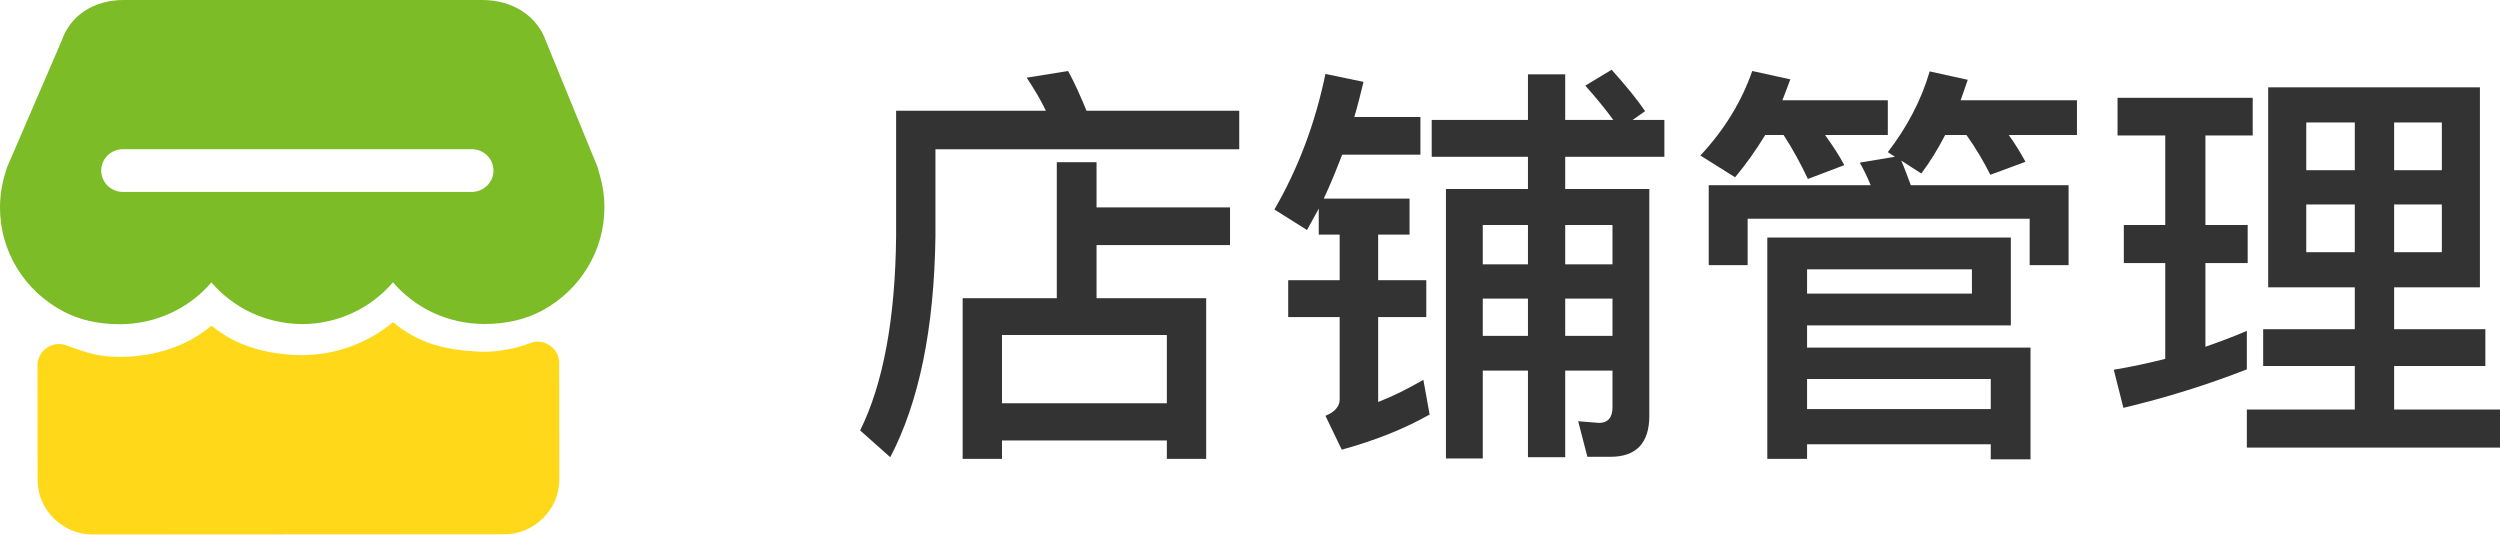
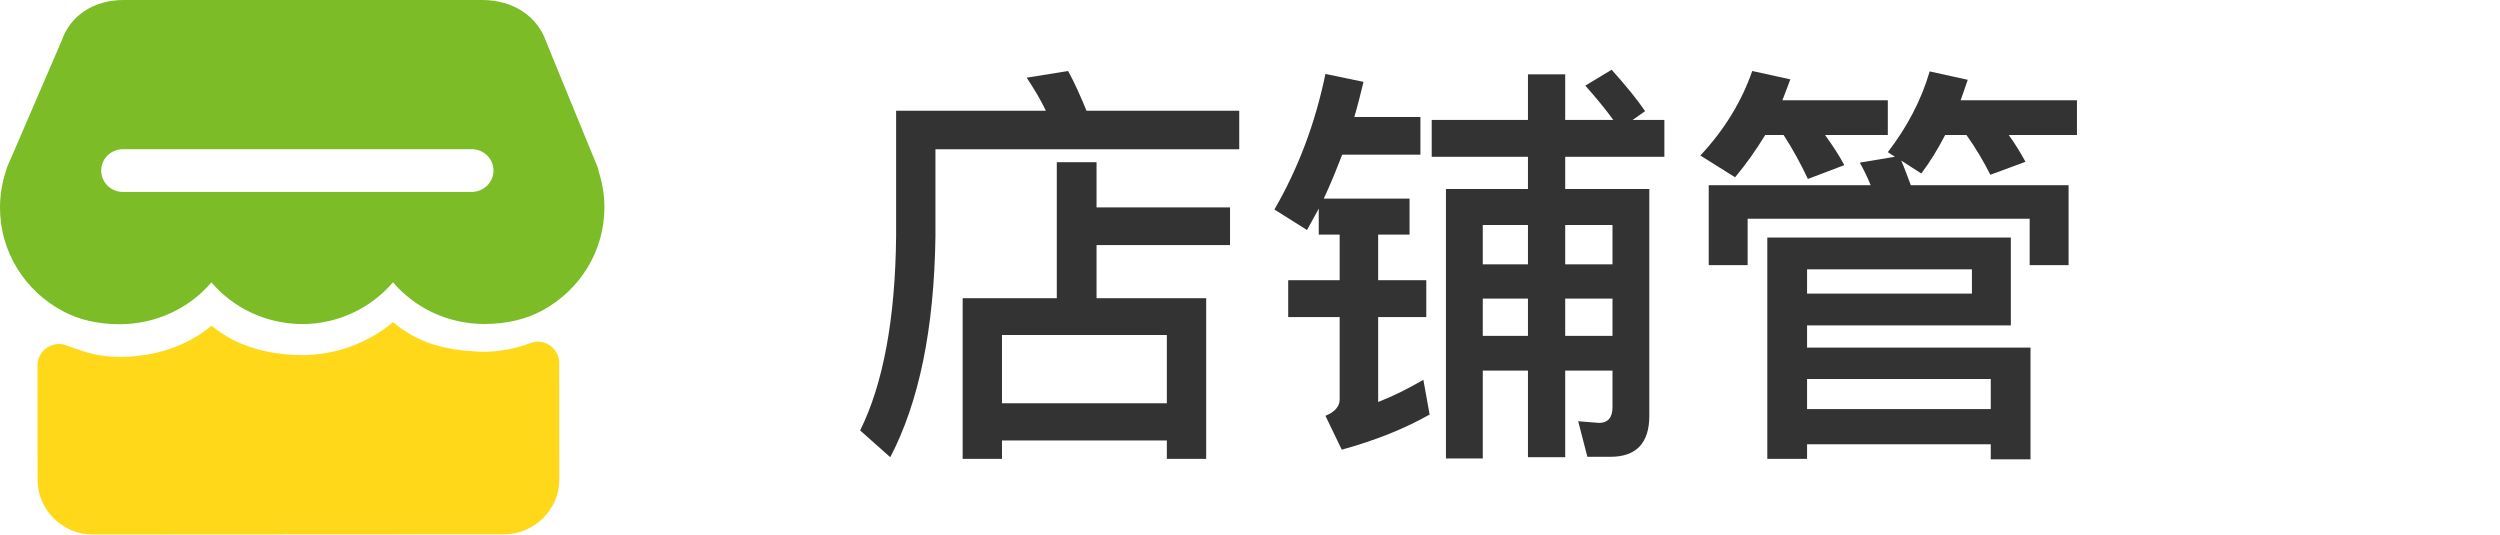
<svg xmlns="http://www.w3.org/2000/svg" xmlns:xlink="http://www.w3.org/1999/xlink" width="107.542px" height="23px" viewBox="0 0 107.542 23" version="1.1">
  <title>店铺管理@1x</title>
  <defs>
    <rect id="path-1" x="0" y="0" width="30" height="30" />
  </defs>
  <g id="页面-1" stroke="none" stroke-width="1" fill="none" fill-rule="evenodd">
    <g id="电子商务解决方案" transform="translate(-485, -3050)">
      <g id="店铺管理" transform="translate(483, 3046)">
        <g transform="translate(39, 7)" fill="#333333" fill-rule="nonzero" id="形状">
          <path d="M8.46,3.978 L8.46,9.828 L4.41,9.828 L4.41,16.74 L6.102,16.74 L6.102,15.948 L13.194,15.948 L13.194,16.74 L14.886,16.74 L14.886,9.828 L10.17,9.828 L10.17,7.542 L15.912,7.542 L15.912,5.922 L10.17,5.922 L10.17,3.978 L8.46,3.978 Z M6.102,14.346 L6.102,11.412 L13.194,11.412 L13.194,14.346 L6.102,14.346 Z M8.946,0.054 L7.164,0.342 C7.452,0.774 7.74,1.242 7.992,1.764 L1.548,1.764 L1.548,7.164 C1.512,10.728 0.99,13.518 -1.13686838e-13,15.516 L1.296,16.668 C2.538,14.292 3.186,11.124 3.24,7.164 L3.24,3.42 L16.308,3.42 L16.308,1.764 L9.738,1.764 C9.486,1.152 9.234,0.576 8.946,0.054 Z" />
          <path d="M20.016,0.18 C19.584,2.268 18.864,4.212 17.82,6.012 L19.224,6.894 C19.386,6.606 19.548,6.3 19.728,5.976 L19.728,7.092 L20.628,7.092 L20.628,9.054 L18.414,9.054 L18.414,10.638 L20.628,10.638 L20.628,14.184 C20.628,14.49 20.412,14.724 20.016,14.886 L20.718,16.344 C22.158,15.948 23.418,15.444 24.498,14.832 L24.228,13.338 C23.58,13.716 22.932,14.04 22.284,14.292 L22.284,10.638 L24.354,10.638 L24.354,9.054 L22.284,9.054 L22.284,7.092 L23.634,7.092 L23.634,5.544 L19.944,5.544 C20.232,4.932 20.484,4.302 20.736,3.654 L24.102,3.654 L24.102,2.034 L21.258,2.034 C21.402,1.548 21.528,1.044 21.654,0.522 L20.016,0.18 Z M24.588,2.16 L24.588,3.744 L28.728,3.744 L28.728,5.13 L25.2,5.13 L25.2,16.722 L26.784,16.722 L26.784,12.942 L28.728,12.942 L28.728,16.668 L30.33,16.668 L30.33,12.942 L32.364,12.942 L32.364,14.526 C32.364,14.958 32.166,15.192 31.788,15.192 L30.888,15.12 L31.284,16.65 L32.274,16.65 C33.39,16.65 33.948,16.056 33.948,14.886 L33.948,5.13 L30.33,5.13 L30.33,3.744 L34.596,3.744 L34.596,2.16 L33.228,2.16 L33.768,1.782 C33.426,1.278 32.94,0.684 32.328,0 L31.194,0.684 C31.662,1.206 32.058,1.692 32.4,2.16 L30.33,2.16 L30.33,0.198 L28.728,0.198 L28.728,2.16 L24.588,2.16 Z M28.728,6.678 L28.728,8.37 L26.784,8.37 L26.784,6.678 L28.728,6.678 Z M26.784,9.846 L28.728,9.846 L28.728,11.448 L26.784,11.448 L26.784,9.846 Z M32.364,11.448 L30.33,11.448 L30.33,9.846 L32.364,9.846 L32.364,11.448 Z M32.364,8.37 L30.33,8.37 L30.33,6.678 L32.364,6.678 L32.364,8.37 Z" />
          <path d="M49.5,7.218 L39.024,7.218 L39.024,16.74 L40.734,16.74 L40.734,16.11 L48.636,16.11 L48.636,16.758 L50.346,16.758 L50.346,11.952 L40.734,11.952 L40.734,10.998 L49.5,10.998 L49.5,7.218 Z M40.734,14.598 L40.734,13.302 L48.636,13.302 L48.636,14.598 L40.734,14.598 Z M40.734,9.63 L40.734,8.586 L47.826,8.586 L47.826,9.63 L40.734,9.63 Z M51.984,4.968 L45.198,4.968 C45.054,4.59 44.928,4.23 44.784,3.906 L45.648,4.464 C46.026,3.96 46.368,3.402 46.674,2.808 L47.592,2.808 C47.988,3.366 48.33,3.942 48.618,4.518 L50.13,3.96 C49.932,3.6 49.698,3.204 49.41,2.808 L52.344,2.808 L52.344,1.314 L47.34,1.314 C47.448,1.026 47.538,0.738 47.646,0.432 L46.008,0.072 C45.648,1.314 45.036,2.466 44.208,3.546 L44.514,3.744 L43.002,3.996 C43.164,4.284 43.326,4.608 43.47,4.968 L36.504,4.968 L36.504,8.406 L38.178,8.406 L38.178,6.408 L50.31,6.408 L50.31,8.406 L51.984,8.406 L51.984,4.968 Z M38.934,2.808 L39.726,2.808 C40.122,3.42 40.464,4.05 40.77,4.698 L42.336,4.104 C42.12,3.69 41.832,3.258 41.508,2.808 L44.208,2.808 L44.208,1.314 L39.672,1.314 C39.78,1.026 39.906,0.72 40.014,0.414 L38.376,0.054 C37.926,1.35 37.188,2.574 36.144,3.69 L37.638,4.626 C38.106,4.068 38.538,3.456 38.934,2.808 Z" />
-           <path d="M60.57,0.756 L60.57,9.36 L64.296,9.36 L64.296,11.16 L60.354,11.16 L60.354,12.744 L64.296,12.744 L64.296,14.616 L59.652,14.616 L59.652,16.254 L70.542,16.254 L70.542,14.616 L65.988,14.616 L65.988,12.744 L69.912,12.744 L69.912,11.16 L65.988,11.16 L65.988,9.36 L69.678,9.36 L69.678,0.756 L60.57,0.756 Z M68.04,7.848 L65.988,7.848 L65.988,5.796 L68.04,5.796 L68.04,7.848 Z M64.296,7.848 L62.208,7.848 L62.208,5.796 L64.296,5.796 L64.296,7.848 Z M62.208,4.32 L62.208,2.268 L64.296,2.268 L64.296,4.32 L62.208,4.32 Z M65.988,2.268 L68.04,2.268 L68.04,4.32 L65.988,4.32 L65.988,2.268 Z M54.36,6.678 L54.36,8.316 L56.142,8.316 L56.142,12.438 C55.422,12.618 54.684,12.78 53.928,12.906 L54.342,14.544 C56.232,14.094 57.996,13.536 59.652,12.888 L59.652,11.232 C59.076,11.484 58.482,11.7 57.87,11.916 L57.87,8.316 L59.688,8.316 L59.688,6.678 L57.87,6.678 L57.87,2.826 L59.904,2.826 L59.904,1.206 L54.09,1.206 L54.09,2.826 L56.142,2.826 L56.142,6.678 L54.36,6.678 Z" />
        </g>
        <g id="形状结合-+-矩形蒙版备份">
          <mask id="mask-2" fill="white">
            <use xlink:href="#path-1" />
          </mask>
          <g id="蒙版" />
          <g id="编组" mask="url(#mask-2)" fill-rule="nonzero">
            <g transform="translate(2, 4)">
              <path d="M25.748,7.362 C25.748,7.347 25.743,7.337 25.743,7.322 C25.733,7.268 25.718,7.218 25.698,7.169 L23.496,1.8 C23.118,0.692 22.065,0 20.745,0 L5.321,0 C4.026,0 3.018,0.677 2.655,1.745 L0.292,7.223 C0.282,7.258 0.267,7.302 0.257,7.352 C0.086,7.871 0,8.4 0,8.934 C0,10.808 1.048,12.518 2.731,13.399 C3.421,13.764 4.238,13.947 5.155,13.947 C5.155,13.947 5.155,13.947 5.16,13.947 C6.697,13.942 8.122,13.28 9.095,12.148 C10.062,13.275 11.473,13.933 13.01,13.942 C14.532,13.933 15.943,13.27 16.905,12.143 C17.878,13.28 19.303,13.937 20.85,13.937 C21.788,13.933 22.614,13.74 23.314,13.364 C24.972,12.474 26,10.773 26,8.919 C26,8.38 25.909,7.846 25.748,7.362 Z M20.286,8.257 L5.291,8.257 C4.772,8.257 4.353,7.846 4.353,7.337 C4.353,6.828 4.772,6.417 5.291,6.417 L20.291,6.417 C20.81,6.417 21.228,6.828 21.228,7.337 C21.228,7.846 20.805,8.257 20.286,8.257 Z" id="形状" fill="#7CBC26" />
              <path d="M24.055,15.613 C24.055,15.104 23.637,14.694 23.118,14.694 C23.022,14.694 22.936,14.719 22.846,14.748 L22.846,14.748 C22.15,15.02 21.264,15.164 20.593,15.129 C19.117,15.05 17.988,14.763 16.905,13.858 C15.837,14.753 14.471,15.262 13.02,15.277 C11.549,15.267 10.173,14.906 9.1,14.007 C8.017,14.911 6.636,15.351 5.165,15.351 L5.16,15.351 C4.263,15.351 3.754,15.183 2.938,14.887 C2.917,14.877 2.892,14.872 2.867,14.862 C2.827,14.847 2.797,14.837 2.756,14.822 C2.756,14.822 2.62,14.798 2.55,14.798 C2.55,14.798 2.55,14.798 2.55,14.798 C2.031,14.798 1.612,15.213 1.612,15.717 L1.617,20.647 C1.617,21.942 2.696,23 4.021,23 L21.662,22.99 C22.982,22.985 24.06,21.927 24.06,20.632 L24.055,15.613 Z" id="路径" fill="#FFD819" />
            </g>
          </g>
        </g>
      </g>
    </g>
  </g>
</svg>